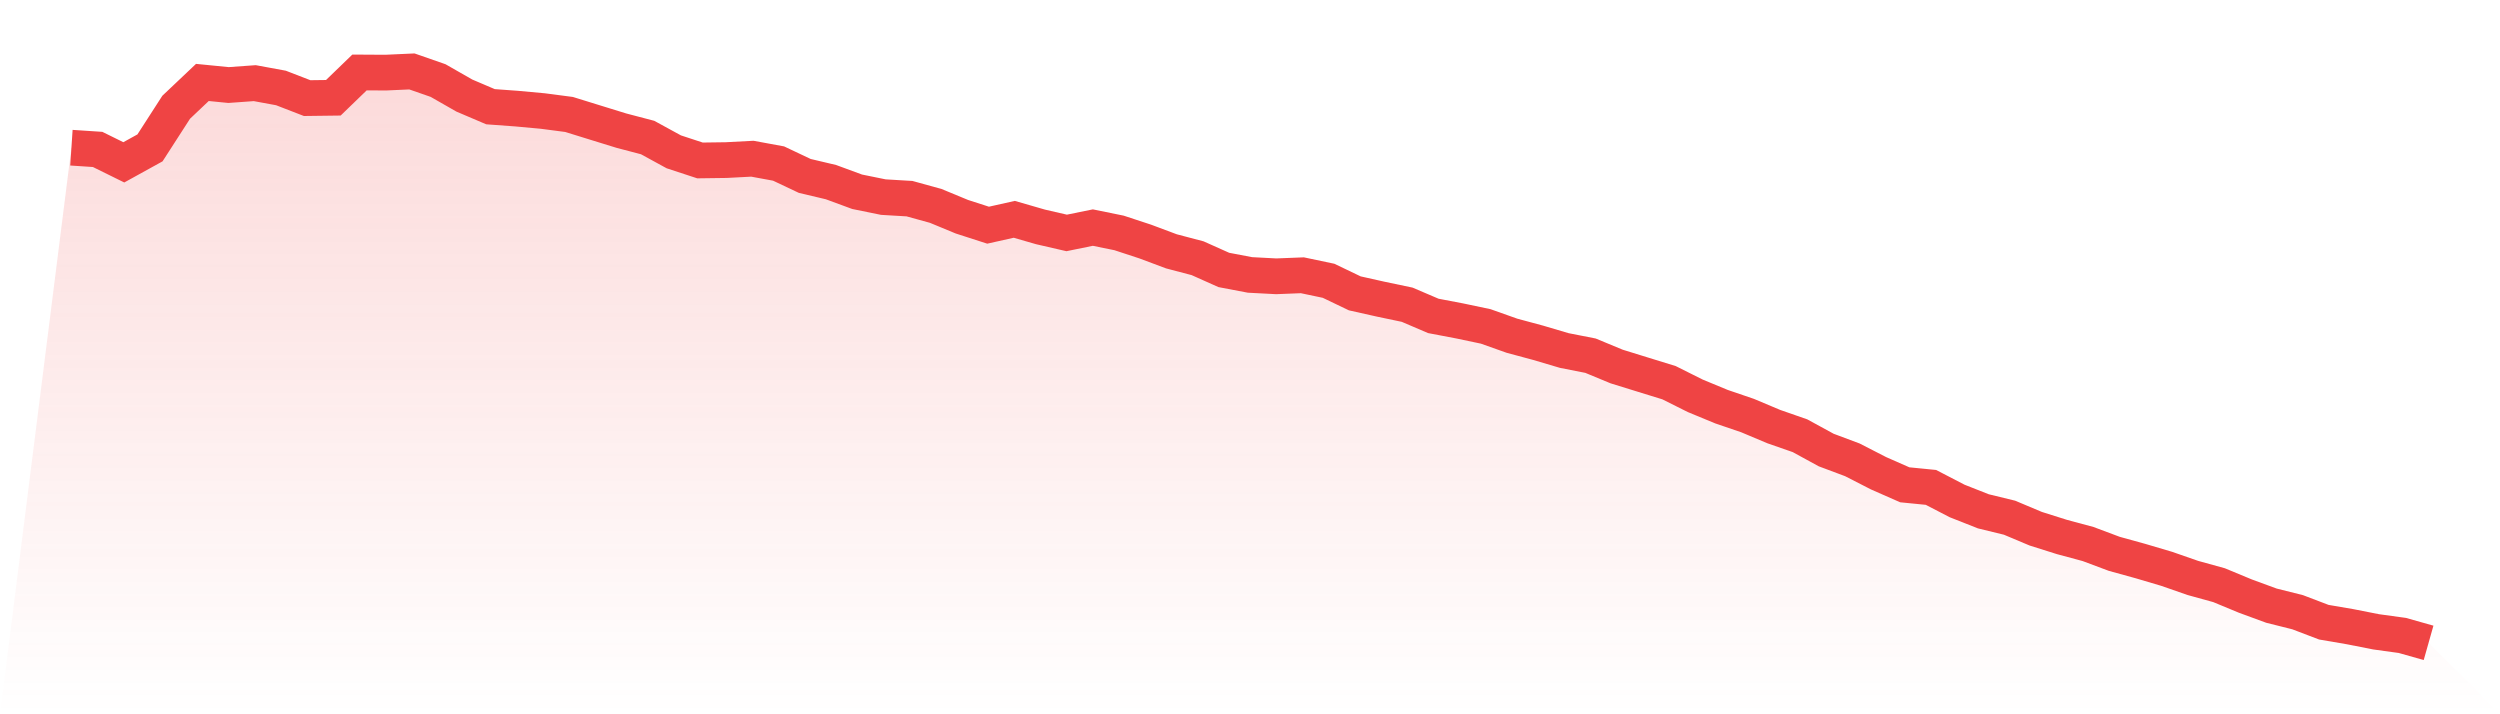
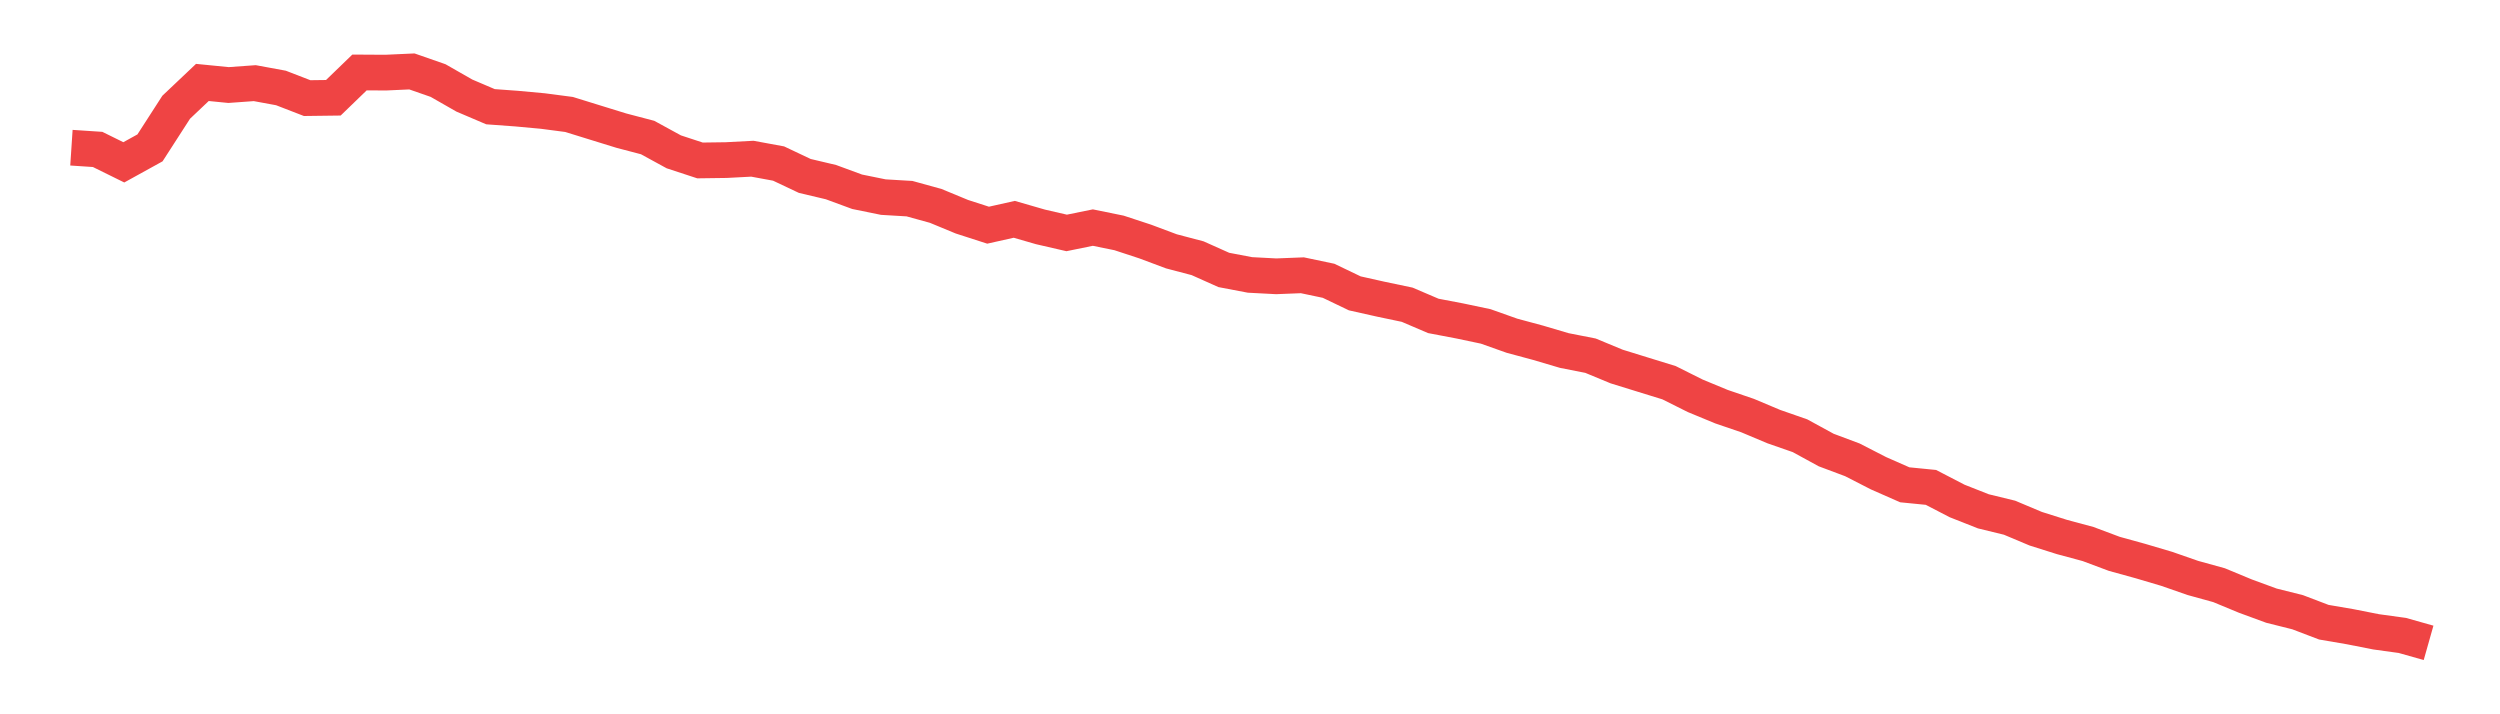
<svg xmlns="http://www.w3.org/2000/svg" viewBox="0 0 140 40">
  <defs>
    <linearGradient id="gradient" x1="0" x2="0" y1="0" y2="1">
      <stop offset="0%" stop-color="#ef4444" stop-opacity="0.2" />
      <stop offset="100%" stop-color="#ef4444" stop-opacity="0" />
    </linearGradient>
  </defs>
-   <path d="M4,8.271 L4,8.271 L5.467,8.368 L6.933,9.091 L8.4,8.281 L9.867,6.005 L11.333,4.617 L12.8,4.762 L14.267,4.656 L15.733,4.926 L17.2,5.494 L18.667,5.475 L20.133,4.058 L21.6,4.067 L23.067,4 L24.533,4.511 L26,5.35 L27.467,5.976 L28.933,6.083 L30.4,6.218 L31.867,6.41 L33.333,6.864 L34.8,7.317 L36.267,7.702 L37.733,8.503 L39.2,8.985 L40.667,8.965 L42.133,8.888 L43.6,9.158 L45.067,9.852 L46.533,10.199 L48,10.739 L49.467,11.038 L50.933,11.125 L52.4,11.53 L53.867,12.137 L55.333,12.61 L56.8,12.282 L58.267,12.706 L59.733,13.044 L61.2,12.745 L62.667,13.044 L64.133,13.526 L65.6,14.075 L67.067,14.461 L68.533,15.117 L70,15.396 L71.467,15.473 L72.933,15.415 L74.4,15.724 L75.867,16.428 L77.333,16.756 L78.8,17.064 L80.267,17.691 L81.733,17.97 L83.2,18.279 L84.667,18.8 L86.133,19.195 L87.6,19.629 L89.067,19.918 L90.533,20.525 L92,20.979 L93.467,21.432 L94.933,22.165 L96.4,22.772 L97.867,23.273 L99.333,23.89 L100.8,24.401 L102.267,25.202 L103.733,25.751 L105.2,26.503 L106.667,27.149 L108.133,27.294 L109.6,28.055 L111.067,28.634 L112.533,28.991 L114,29.608 L115.467,30.071 L116.933,30.466 L118.4,31.015 L119.867,31.42 L121.333,31.854 L122.8,32.365 L124.267,32.77 L125.733,33.378 L127.2,33.917 L128.667,34.284 L130.133,34.843 L131.6,35.094 L133.067,35.383 L134.533,35.585 L136,36 L140,40 L0,40 z" fill="url(#gradient)" />
  <path d="M4,8.271 L4,8.271 L5.467,8.368 L6.933,9.091 L8.4,8.281 L9.867,6.005 L11.333,4.617 L12.8,4.762 L14.267,4.656 L15.733,4.926 L17.2,5.494 L18.667,5.475 L20.133,4.058 L21.6,4.067 L23.067,4 L24.533,4.511 L26,5.35 L27.467,5.976 L28.933,6.083 L30.4,6.218 L31.867,6.41 L33.333,6.864 L34.8,7.317 L36.267,7.702 L37.733,8.503 L39.2,8.985 L40.667,8.965 L42.133,8.888 L43.6,9.158 L45.067,9.852 L46.533,10.199 L48,10.739 L49.467,11.038 L50.933,11.125 L52.4,11.53 L53.867,12.137 L55.333,12.61 L56.8,12.282 L58.267,12.706 L59.733,13.044 L61.2,12.745 L62.667,13.044 L64.133,13.526 L65.6,14.075 L67.067,14.461 L68.533,15.117 L70,15.396 L71.467,15.473 L72.933,15.415 L74.4,15.724 L75.867,16.428 L77.333,16.756 L78.8,17.064 L80.267,17.691 L81.733,17.97 L83.2,18.279 L84.667,18.8 L86.133,19.195 L87.6,19.629 L89.067,19.918 L90.533,20.525 L92,20.979 L93.467,21.432 L94.933,22.165 L96.4,22.772 L97.867,23.273 L99.333,23.89 L100.8,24.401 L102.267,25.202 L103.733,25.751 L105.2,26.503 L106.667,27.149 L108.133,27.294 L109.6,28.055 L111.067,28.634 L112.533,28.991 L114,29.608 L115.467,30.071 L116.933,30.466 L118.4,31.015 L119.867,31.42 L121.333,31.854 L122.8,32.365 L124.267,32.77 L125.733,33.378 L127.2,33.917 L128.667,34.284 L130.133,34.843 L131.6,35.094 L133.067,35.383 L134.533,35.585 L136,36" fill="none" stroke="#ef4444" stroke-width="2" />
</svg>